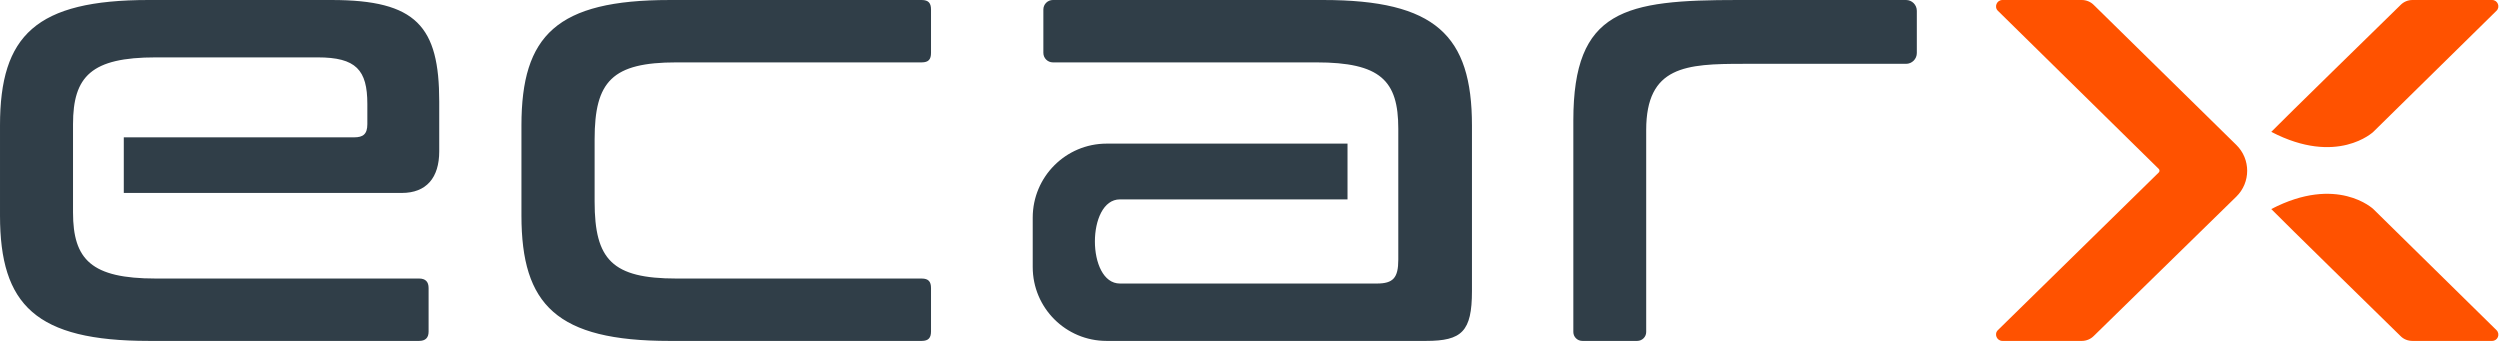
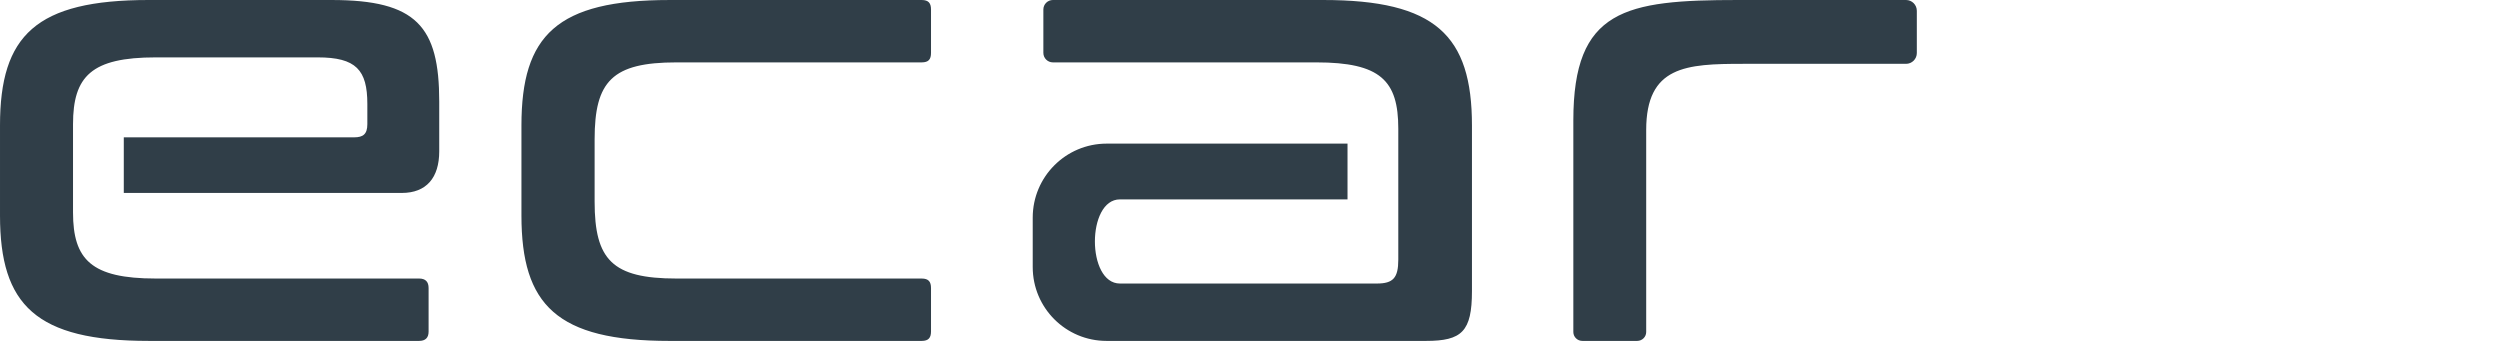
<svg xmlns="http://www.w3.org/2000/svg" version="1.2" viewBox="0 0 1551 212" width="1551" height="212">
  <title>logo (42)-svg</title>
  <style>
		.s0 { fill: #303e48 } 
		.s1 { fill: #ff5200 } 
	</style>
  <path id="Layer" class="s0" d="m571.8 0c4.3 0 5.8 2 5.8 5.9v26.9c0 4-1.5 5.9-5.8 5.9h-152.1c-39.9 0-50.8 11.7-50.8 47.7v38.7c0 36 10.9 47.7 50.8 47.7h152.1c4.3 0 5.8 2 5.8 5.9v26.9c0 3.9-1.5 5.9-5.8 5.9h-156.4c-70 0-91.9-22.3-91.9-77.8v-55.9c0-55.9 21.9-77.8 91.9-77.8zm617.4 6.7v26.2c0 3.7-3 6.7-6.7 6.7h-101.1c-35.3 0-60.1 1.3-60.1 41.1v125.3c0 3-2.5 5.5-5.6 5.5h-34c-3.1 0-5.6-2.5-5.6-5.5v-131.3c0-68.9 32.1-74.7 102.1-74.7h104.3c3.7 0 6.7 3 6.7 6.7zm-368.3-6.7h-167.7c-3.2 0-5.9 2.6-5.9 5.9v26.9c0 3.3 2.7 5.9 5.9 5.9h163.4c39.9 0 50.9 11.3 50.9 41.1v81.3c0 11.3-3.2 14.8-13.3 14.8h-159.4c-20.7 0-20.7-52.2 0-52.2h141.2v-34.6h-149.4c-25.4 0-45.9 20.6-45.9 45.9v30.7c0 25.3 20.5 45.8 45.8 45.8h198.2c22.2 0 28.5-5.8 28.5-30.9v-102.8c0-55.9-22.7-77.8-92.3-77.8zm-615.2 0h-113.4c-70 0-92.3 21.9-92.3 77.8v55.9c0 55.6 22.3 77.8 92.3 77.8h167.7q5.9 0 5.9-5.8v-27q0-5.9-5.9-5.9h-163.4c-39.9 0-51.3-11.7-51.3-41v-54.7c0-29.8 11.4-41.5 51.3-41.5h100.5c23.8 0 30.8 7.8 30.8 28.9v12.5c0 6.3-2.7 8.2-8.2 8.2h-142.9v34.5h172.5c15.2 0 23.2-9.4 23.2-25.8v-30.9c0-46.6-14.1-63-66.8-63z" />
-   <path id="Layer" class="s1" d="m1239.5 6.7l99.8 98.1c0.6 0.6 0.6 1.6 0 2.2l-99.8 97.8c-2.5 2.4-0.7 6.7 2.8 6.7h49.3c2.7 0 5.4-1.1 7.3-3l88.5-86.5c9-8.8 9-23.3 0-32.1l-88.5-86.9c-1.9-1.9-4.6-3-7.3-3h-49.3c-3.5 0-5.3 4.3-2.8 6.7zm306.6-6.7h-49.4c-2.8 0-5.4 1.1-7.3 3-14.1 13.8-72.6 70.9-80.3 78.8 40.9 21.3 63.3 0 63.3 0l76.4-75.1c2.5-2.4 0.8-6.7-2.7-6.7zm0 211.5h-49.4c-2.8 0-5.4-1-7.3-2.9-14.1-13.8-72.6-71-80.3-78.9 40.9-21.3 63.3 0 63.3 0l76.4 75.1c2.5 2.5 0.8 6.7-2.7 6.7z" />
</svg>